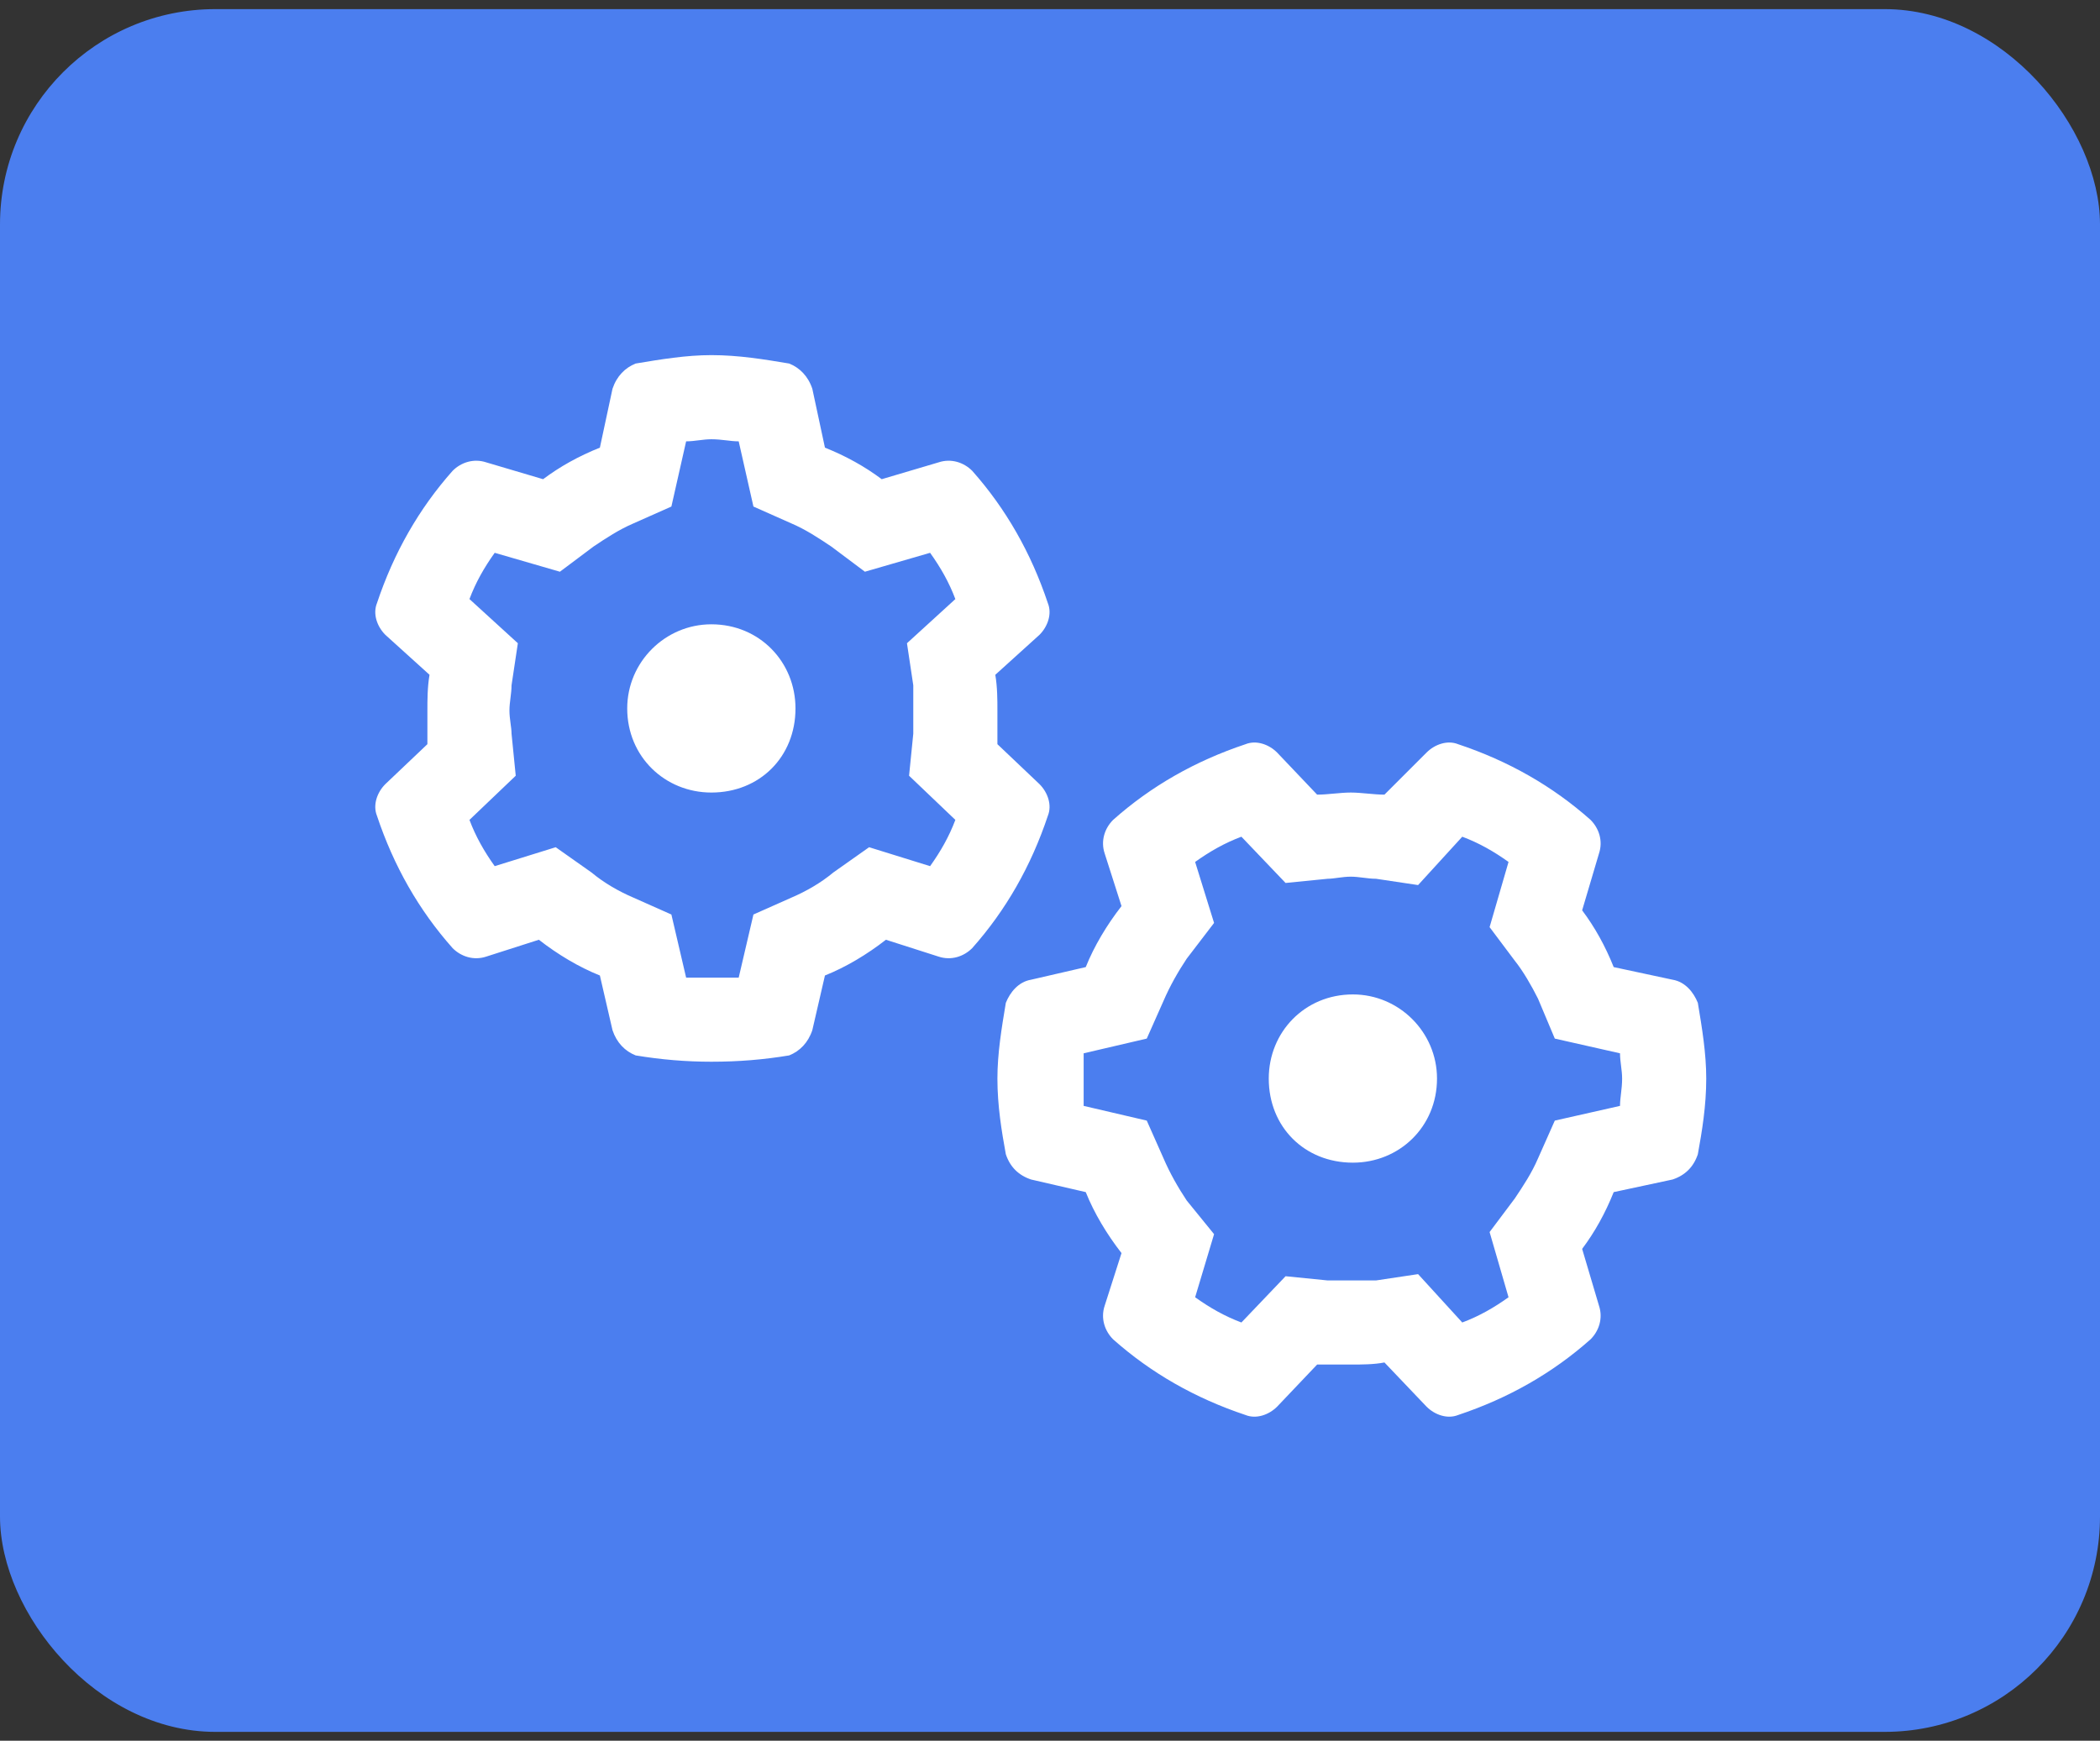
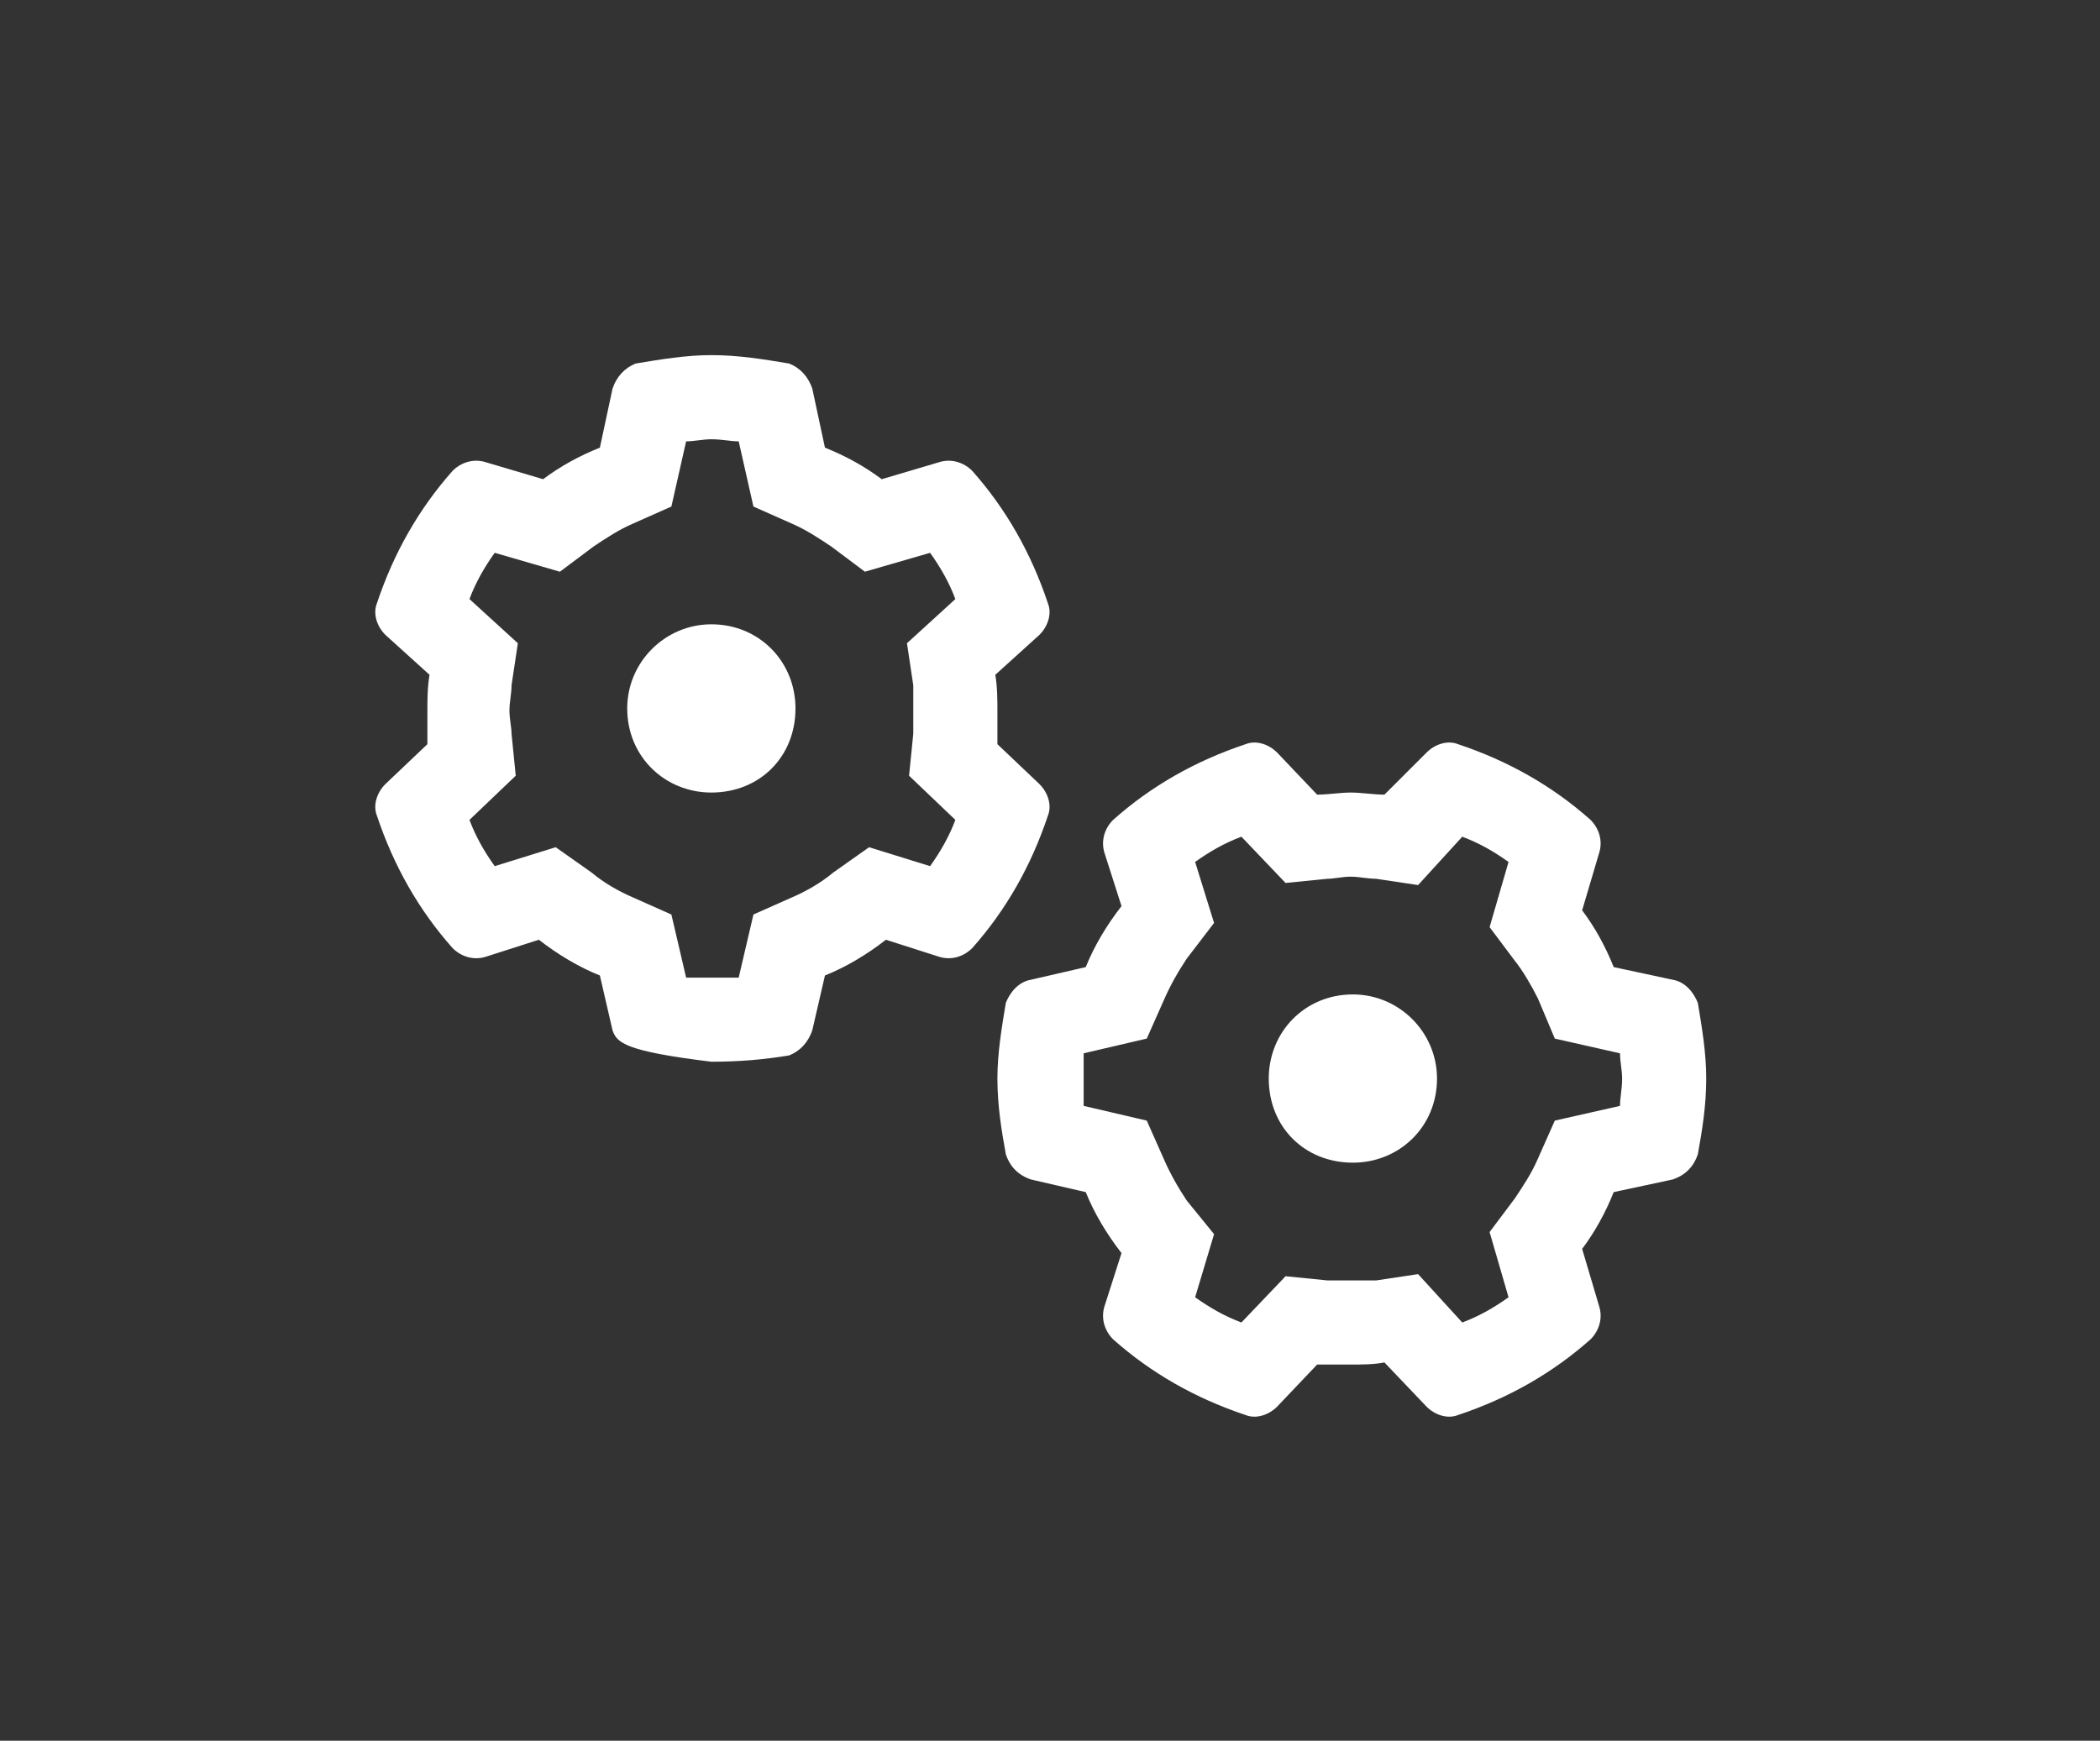
<svg xmlns="http://www.w3.org/2000/svg" width="117" height="97" viewBox="0 0 117 97" fill="none">
  <rect x="0" y="0" width="117" height="97" fill="#333333" stroke="none" />
-   <rect y="0.508" width="117" height="96" rx="12" fill="#4B7EEF" />
-   <path d="M34.945 39.477C34.945 36.898 37.055 34.789 39.633 34.789C42.328 34.789 44.32 36.898 44.32 39.477C44.32 42.172 42.328 44.164 39.633 44.164C37.055 44.164 34.945 42.172 34.945 39.477ZM45.258 21.664L45.961 24.945C47.133 25.414 48.188 26 49.125 26.703L52.289 25.766C52.992 25.531 53.695 25.766 54.164 26.234C56.039 28.344 57.445 30.805 58.383 33.617C58.617 34.203 58.383 34.906 57.914 35.375L55.453 37.602C55.57 38.305 55.57 39.008 55.57 39.594C55.57 40.18 55.57 40.883 55.57 41.469L57.914 43.695C58.383 44.164 58.617 44.867 58.383 45.453C57.445 48.266 56.039 50.727 54.164 52.836C53.695 53.305 52.992 53.539 52.289 53.305L49.359 52.367C48.305 53.188 47.133 53.891 45.961 54.359L45.258 57.406C45.023 58.109 44.555 58.578 43.969 58.812C42.562 59.047 41.156 59.164 39.633 59.164C38.227 59.164 36.82 59.047 35.414 58.812C34.828 58.578 34.359 58.109 34.125 57.406L33.422 54.359C32.25 53.891 31.078 53.188 30.023 52.367L27.094 53.305C26.391 53.539 25.688 53.305 25.219 52.836C23.344 50.727 21.938 48.266 21 45.453C20.766 44.867 21 44.164 21.469 43.695L23.812 41.469C23.812 40.883 23.812 40.18 23.812 39.594C23.812 39.008 23.812 38.305 23.93 37.602L21.469 35.375C21 34.906 20.766 34.203 21 33.617C21.938 30.805 23.344 28.344 25.219 26.234C25.688 25.766 26.391 25.531 27.094 25.766L30.258 26.703C31.195 26 32.25 25.414 33.422 24.945L34.125 21.664C34.359 20.961 34.828 20.492 35.414 20.258C36.82 20.023 38.227 19.789 39.633 19.789C41.156 19.789 42.562 20.023 43.969 20.258C44.555 20.492 45.023 20.961 45.258 21.664ZM28.383 39.594C28.383 40.062 28.5 40.531 28.5 40.883L28.734 43.227L26.156 45.688C26.508 46.625 26.977 47.445 27.562 48.266L30.961 47.211L32.953 48.617C33.656 49.203 34.477 49.672 35.297 50.023L37.406 50.961L38.227 54.477C38.695 54.477 39.164 54.477 39.633 54.477C40.219 54.477 40.688 54.477 41.156 54.477L41.977 50.961L44.086 50.023C44.906 49.672 45.727 49.203 46.43 48.617L48.422 47.211L51.82 48.266C52.406 47.445 52.875 46.625 53.227 45.688L50.648 43.227L50.883 40.883C50.883 40.531 50.883 40.062 50.883 39.594C50.883 39.125 50.883 38.656 50.883 38.188L50.531 35.844L53.227 33.383C52.875 32.445 52.406 31.625 51.82 30.805L48.188 31.859L46.312 30.453C45.609 29.984 44.906 29.516 44.086 29.164L41.977 28.227L41.156 24.594C40.688 24.594 40.219 24.477 39.633 24.477C39.164 24.477 38.695 24.594 38.227 24.594L37.406 28.227L35.297 29.164C34.477 29.516 33.773 29.984 33.07 30.453L31.195 31.859L27.562 30.805C26.977 31.625 26.508 32.445 26.156 33.383L28.852 35.844L28.5 38.188C28.5 38.656 28.383 39.125 28.383 39.594ZM75.375 55.414C77.953 55.414 80.062 57.523 80.062 60.102C80.062 62.797 77.953 64.789 75.375 64.789C72.68 64.789 70.688 62.797 70.688 60.102C70.688 57.523 72.68 55.414 75.375 55.414ZM89.086 47.562L88.148 50.727C88.852 51.664 89.438 52.719 89.906 53.891L93.188 54.594C93.891 54.711 94.359 55.297 94.594 55.883C94.828 57.289 95.062 58.695 95.062 60.102C95.062 61.625 94.828 63.031 94.594 64.32C94.359 65.023 93.891 65.492 93.188 65.727L89.906 66.43C89.438 67.602 88.852 68.656 88.148 69.594L89.086 72.758C89.32 73.461 89.086 74.164 88.617 74.633C86.508 76.508 84.047 77.914 81.234 78.852C80.648 79.086 79.945 78.852 79.477 78.383L77.133 75.922C76.547 76.039 75.844 76.039 75.258 76.039C74.672 76.039 73.969 76.039 73.383 76.039L71.156 78.383C70.688 78.852 69.984 79.086 69.398 78.852C66.586 77.914 64.125 76.508 62.016 74.633C61.547 74.164 61.312 73.461 61.547 72.758L62.484 69.828C61.664 68.773 60.961 67.602 60.492 66.43L57.445 65.727C56.742 65.492 56.273 65.023 56.039 64.32C55.805 63.031 55.57 61.625 55.57 60.102C55.57 58.695 55.805 57.289 56.039 55.883C56.273 55.297 56.742 54.711 57.445 54.594L60.492 53.891C60.961 52.719 61.664 51.547 62.484 50.492L61.547 47.562C61.312 46.859 61.547 46.156 62.016 45.688C64.125 43.812 66.586 42.406 69.398 41.469C69.984 41.234 70.688 41.469 71.156 41.938L73.383 44.281C73.969 44.281 74.672 44.164 75.258 44.164C75.844 44.164 76.547 44.281 77.133 44.281L79.477 41.938C79.945 41.469 80.648 41.234 81.234 41.469C84.047 42.406 86.508 43.812 88.617 45.688C89.086 46.156 89.32 46.859 89.086 47.562ZM75.258 48.852C74.789 48.852 74.32 48.969 73.969 48.969L71.625 49.203L69.164 46.625C68.227 46.977 67.406 47.445 66.586 48.031L67.641 51.43L66.117 53.422C65.648 54.125 65.18 54.945 64.828 55.766L63.891 57.875L60.375 58.695C60.375 59.164 60.375 59.633 60.375 60.102C60.375 60.688 60.375 61.156 60.375 61.625L63.891 62.445L64.828 64.555C65.18 65.375 65.648 66.195 66.117 66.898L67.641 68.773L66.586 72.289C67.406 72.875 68.227 73.344 69.164 73.695L71.625 71.117L73.969 71.352C74.32 71.352 74.789 71.352 75.258 71.352C75.727 71.352 76.195 71.352 76.664 71.352L79.008 71L81.469 73.695C82.406 73.344 83.227 72.875 84.047 72.289L82.992 68.656L84.398 66.781C84.867 66.078 85.336 65.375 85.688 64.555L86.625 62.445L90.258 61.625C90.258 61.156 90.375 60.688 90.375 60.102C90.375 59.633 90.258 59.164 90.258 58.695L86.625 57.875L85.688 55.648C85.336 54.945 84.867 54.125 84.398 53.539L82.992 51.664L84.047 48.031C83.227 47.445 82.406 46.977 81.469 46.625L79.008 49.32L76.664 48.969C76.195 48.969 75.727 48.852 75.258 48.852Z" fill="white" />
+   <path d="M34.945 39.477C34.945 36.898 37.055 34.789 39.633 34.789C42.328 34.789 44.32 36.898 44.32 39.477C44.32 42.172 42.328 44.164 39.633 44.164C37.055 44.164 34.945 42.172 34.945 39.477ZM45.258 21.664L45.961 24.945C47.133 25.414 48.188 26 49.125 26.703L52.289 25.766C52.992 25.531 53.695 25.766 54.164 26.234C56.039 28.344 57.445 30.805 58.383 33.617C58.617 34.203 58.383 34.906 57.914 35.375L55.453 37.602C55.57 38.305 55.57 39.008 55.57 39.594C55.57 40.18 55.57 40.883 55.57 41.469L57.914 43.695C58.383 44.164 58.617 44.867 58.383 45.453C57.445 48.266 56.039 50.727 54.164 52.836C53.695 53.305 52.992 53.539 52.289 53.305L49.359 52.367C48.305 53.188 47.133 53.891 45.961 54.359L45.258 57.406C45.023 58.109 44.555 58.578 43.969 58.812C42.562 59.047 41.156 59.164 39.633 59.164C34.828 58.578 34.359 58.109 34.125 57.406L33.422 54.359C32.25 53.891 31.078 53.188 30.023 52.367L27.094 53.305C26.391 53.539 25.688 53.305 25.219 52.836C23.344 50.727 21.938 48.266 21 45.453C20.766 44.867 21 44.164 21.469 43.695L23.812 41.469C23.812 40.883 23.812 40.18 23.812 39.594C23.812 39.008 23.812 38.305 23.93 37.602L21.469 35.375C21 34.906 20.766 34.203 21 33.617C21.938 30.805 23.344 28.344 25.219 26.234C25.688 25.766 26.391 25.531 27.094 25.766L30.258 26.703C31.195 26 32.25 25.414 33.422 24.945L34.125 21.664C34.359 20.961 34.828 20.492 35.414 20.258C36.82 20.023 38.227 19.789 39.633 19.789C41.156 19.789 42.562 20.023 43.969 20.258C44.555 20.492 45.023 20.961 45.258 21.664ZM28.383 39.594C28.383 40.062 28.5 40.531 28.5 40.883L28.734 43.227L26.156 45.688C26.508 46.625 26.977 47.445 27.562 48.266L30.961 47.211L32.953 48.617C33.656 49.203 34.477 49.672 35.297 50.023L37.406 50.961L38.227 54.477C38.695 54.477 39.164 54.477 39.633 54.477C40.219 54.477 40.688 54.477 41.156 54.477L41.977 50.961L44.086 50.023C44.906 49.672 45.727 49.203 46.43 48.617L48.422 47.211L51.82 48.266C52.406 47.445 52.875 46.625 53.227 45.688L50.648 43.227L50.883 40.883C50.883 40.531 50.883 40.062 50.883 39.594C50.883 39.125 50.883 38.656 50.883 38.188L50.531 35.844L53.227 33.383C52.875 32.445 52.406 31.625 51.82 30.805L48.188 31.859L46.312 30.453C45.609 29.984 44.906 29.516 44.086 29.164L41.977 28.227L41.156 24.594C40.688 24.594 40.219 24.477 39.633 24.477C39.164 24.477 38.695 24.594 38.227 24.594L37.406 28.227L35.297 29.164C34.477 29.516 33.773 29.984 33.07 30.453L31.195 31.859L27.562 30.805C26.977 31.625 26.508 32.445 26.156 33.383L28.852 35.844L28.5 38.188C28.5 38.656 28.383 39.125 28.383 39.594ZM75.375 55.414C77.953 55.414 80.062 57.523 80.062 60.102C80.062 62.797 77.953 64.789 75.375 64.789C72.68 64.789 70.688 62.797 70.688 60.102C70.688 57.523 72.68 55.414 75.375 55.414ZM89.086 47.562L88.148 50.727C88.852 51.664 89.438 52.719 89.906 53.891L93.188 54.594C93.891 54.711 94.359 55.297 94.594 55.883C94.828 57.289 95.062 58.695 95.062 60.102C95.062 61.625 94.828 63.031 94.594 64.32C94.359 65.023 93.891 65.492 93.188 65.727L89.906 66.43C89.438 67.602 88.852 68.656 88.148 69.594L89.086 72.758C89.32 73.461 89.086 74.164 88.617 74.633C86.508 76.508 84.047 77.914 81.234 78.852C80.648 79.086 79.945 78.852 79.477 78.383L77.133 75.922C76.547 76.039 75.844 76.039 75.258 76.039C74.672 76.039 73.969 76.039 73.383 76.039L71.156 78.383C70.688 78.852 69.984 79.086 69.398 78.852C66.586 77.914 64.125 76.508 62.016 74.633C61.547 74.164 61.312 73.461 61.547 72.758L62.484 69.828C61.664 68.773 60.961 67.602 60.492 66.43L57.445 65.727C56.742 65.492 56.273 65.023 56.039 64.32C55.805 63.031 55.57 61.625 55.57 60.102C55.57 58.695 55.805 57.289 56.039 55.883C56.273 55.297 56.742 54.711 57.445 54.594L60.492 53.891C60.961 52.719 61.664 51.547 62.484 50.492L61.547 47.562C61.312 46.859 61.547 46.156 62.016 45.688C64.125 43.812 66.586 42.406 69.398 41.469C69.984 41.234 70.688 41.469 71.156 41.938L73.383 44.281C73.969 44.281 74.672 44.164 75.258 44.164C75.844 44.164 76.547 44.281 77.133 44.281L79.477 41.938C79.945 41.469 80.648 41.234 81.234 41.469C84.047 42.406 86.508 43.812 88.617 45.688C89.086 46.156 89.32 46.859 89.086 47.562ZM75.258 48.852C74.789 48.852 74.32 48.969 73.969 48.969L71.625 49.203L69.164 46.625C68.227 46.977 67.406 47.445 66.586 48.031L67.641 51.43L66.117 53.422C65.648 54.125 65.18 54.945 64.828 55.766L63.891 57.875L60.375 58.695C60.375 59.164 60.375 59.633 60.375 60.102C60.375 60.688 60.375 61.156 60.375 61.625L63.891 62.445L64.828 64.555C65.18 65.375 65.648 66.195 66.117 66.898L67.641 68.773L66.586 72.289C67.406 72.875 68.227 73.344 69.164 73.695L71.625 71.117L73.969 71.352C74.32 71.352 74.789 71.352 75.258 71.352C75.727 71.352 76.195 71.352 76.664 71.352L79.008 71L81.469 73.695C82.406 73.344 83.227 72.875 84.047 72.289L82.992 68.656L84.398 66.781C84.867 66.078 85.336 65.375 85.688 64.555L86.625 62.445L90.258 61.625C90.258 61.156 90.375 60.688 90.375 60.102C90.375 59.633 90.258 59.164 90.258 58.695L86.625 57.875L85.688 55.648C85.336 54.945 84.867 54.125 84.398 53.539L82.992 51.664L84.047 48.031C83.227 47.445 82.406 46.977 81.469 46.625L79.008 49.32L76.664 48.969C76.195 48.969 75.727 48.852 75.258 48.852Z" fill="white" />
</svg>